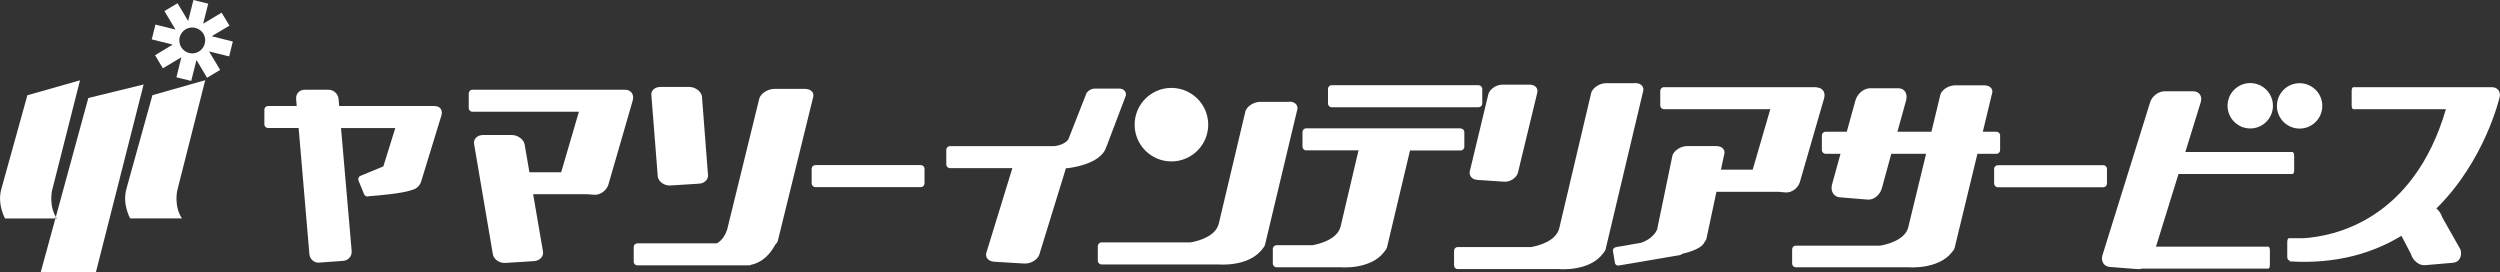
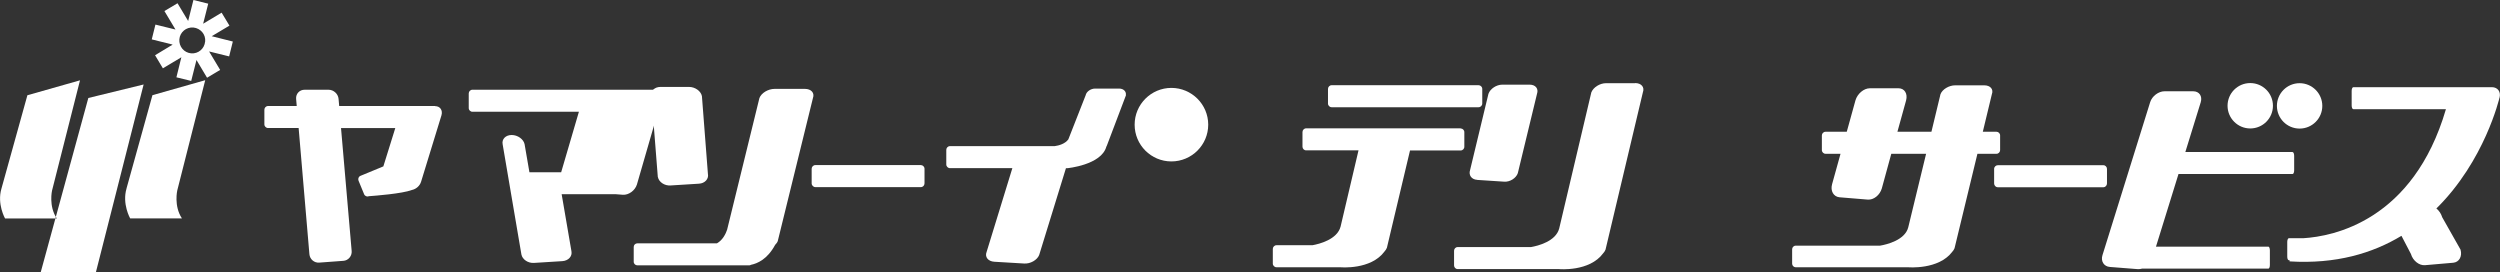
<svg xmlns="http://www.w3.org/2000/svg" id="_レイヤー_2" viewBox="0 0 408.7 44.49">
  <rect x="0" y="0" width="408.7" height="44.49" fill="#333333" stroke="none" />
  <defs>
    <style>.cls-1{fill:none;}.cls-2{fill:#fff;}.cls-3{clip-path:url(#clippath);}</style>
    <clipPath id="clippath">
      <rect class="cls-1" width="408.7" height="44.49" />
    </clipPath>
  </defs>
  <g id="_レイヤー_1-2">
    <g class="cls-3">
      <path class="cls-2" d="M344.45,29.99c0,.33-.26.62-.59.62h-17.26c-.33,0-.6-.28-.6-.62v-2.38c0-.33.28-.6.6-.6h17.26c.33,0,.59.28.59.6v2.38Z" />
      <path class="cls-2" d="M151.14,27.59c0-.33-.28-.6-.59-.6h-17.26c-.33,0-.6.28-.6.6v2.38c0,.33.28.62.6.62h17.26c.33,0,.59-.28.59-.62v-2.38Z" />
-       <path class="cls-2" d="M102.2,14.67h-24.97c-.33,0-.6.28-.6.6v2.4c0,.33.28.6.6.6h17.41l-2.9,9.89h-5.19l-.79-4.59c-.17-.81-1.12-1.5-2.11-1.5h-4.66c-.98,0-1.64.67-1.48,1.5l3.07,18.03c.16.83,1.1,1.45,2.07,1.38l4.64-.29c.97-.07,1.64-.79,1.47-1.62l-1.6-9.32h8.85l1.14.09c.97.07,2-.69,2.31-1.66l3.97-13.72c.29-.98-.24-1.76-1.21-1.79h-.02Z" />
+       <path class="cls-2" d="M102.2,14.67h-24.97c-.33,0-.6.28-.6.6v2.4c0,.33.28.6.6.6h17.41l-2.9,9.89h-5.19l-.79-4.59c-.17-.81-1.12-1.5-2.11-1.5c-.98,0-1.64.67-1.48,1.5l3.07,18.03c.16.83,1.1,1.45,2.07,1.38l4.64-.29c.97-.07,1.64-.79,1.47-1.62l-1.6-9.32h8.85l1.14.09c.97.07,2-.69,2.31-1.66l3.97-13.72c.29-.98-.24-1.76-1.21-1.79h-.02Z" />
      <path class="cls-2" d="M408.61,16.03c.29-.98-.26-1.78-1.24-1.78h-22.64c-.16,0-.28.28-.28.6v2.4c0,.33.12.6.28.6h15.13c-5.35,18.28-18.46,20.79-23.28,21.09h-2.4c-.14,0-.26.28-.26.6v2.4c0,.33.1.6.26.6h.12v.19c7.58.47,13.58-1.33,18.29-4.18l1.55,2.97c.31,1.09,1.35,1.92,2.31,1.83l4.61-.4c.97-.09,1.5-1.05,1.19-2.14l-3-5.3c-.16-.55-.5-1.07-.95-1.43,7.92-7.8,10.3-18.05,10.3-18.05v-.02Z" />
      <path class="cls-2" d="M71.17,17.33h-15.72l-.1-1.16c-.07-.83-.81-1.5-1.64-1.5h-3.92c-.83,0-1.45.67-1.38,1.5l.1,1.16h-4.69c-.33,0-.6.28-.6.6v2.4c0,.33.28.6.6.6h5l1.76,20.62c.07.83.79,1.45,1.62,1.38l3.93-.29c.81-.05,1.43-.79,1.36-1.6l-1.74-20.1h8.87l-1.95,6.26-3.73,1.54c-.31.12-.45.47-.33.79l.91,2.21c.12.31.48.47.79.33h.03c.95-.07,5.38-.4,7.02-1.02.66-.14,1.28-.67,1.48-1.35l3.33-10.85c.24-.83-.22-1.5-1.04-1.5v-.02Z" />
      <path class="cls-2" d="M131.58,14.53h-4.95c-1.05,0-2.17.67-2.48,1.5l-5.28,21.52c-.22.66-.71,1.69-1.66,2.23h-13.01c-.33,0-.6.26-.6.59v2.42c0,.33.28.59.6.59h18.28c.1,0,.21-.03.29-.09,1.05-.21,2.69-.91,3.95-3.26.19-.19.35-.4.43-.62l5.75-23.38c.31-.83-.28-1.5-1.31-1.5v.02Z" />
      <path class="cls-2" d="M107.55,28.94c.16.83,1.1,1.45,2.07,1.38l4.64-.29c.98-.05,1.64-.79,1.47-1.6l-.98-12.72c-.17-.83-1.12-1.5-2.11-1.5h-4.66c-.98,0-1.66.67-1.48,1.5l1.04,13.24h.02Z" />
      <path class="cls-2" d="M184.05,15.58c.12-.6-.36-1.1-1.09-1.1h-3.93c-.72,0-1.43.5-1.55,1.1l-2.83,7.21c-.53.71-1.5,1-2.23,1.1h-17.12c-.33,0-.6.28-.6.6v2.4c0,.33.28.6.6.6h10.2l-4.21,13.7c-.33.81.24,1.54,1.26,1.6l4.88.29c1.02.07,2.12-.57,2.45-1.38l4.38-14.2h.21s5.59-.52,6.4-3.54c0,0,.1-.16.12-.26l3.09-8.15h-.03Z" />
      <path class="cls-2" d="M374.79,24.85h-17.53l2.52-8.15c.29-.98-.24-1.78-1.24-1.78h-4.68c-.98,0-2.04.79-2.35,1.78l-7.8,25.02c-.31.98.24,1.85,1.21,1.92l4.59.36c.22,0,.47-.02.69-.09h20.64c.14,0,.24-.26.24-.59v-2.4c0-.33-.12-.6-.24-.6h-18.38l3.68-11.87h18.65c.14,0,.26-.26.26-.59v-2.4c0-.33-.12-.6-.26-.6v-.02Z" />
      <path class="cls-2" d="M367.87,21c2.05,0,3.71-1.66,3.71-3.71s-1.66-3.71-3.71-3.71-3.71,1.66-3.71,3.71,1.67,3.71,3.71,3.71Z" />
      <path class="cls-2" d="M375.94,13.6c-2.05,0-3.71,1.66-3.71,3.71s1.66,3.71,3.71,3.71,3.71-1.66,3.71-3.71-1.67-3.71-3.71-3.71Z" />
-       <path class="cls-2" d="M210.76,16.65h-4.75c-1,0-2.09.67-2.4,1.5l-4.37,18.43c-.53,2.12-3.47,2.85-4.61,3.05h-14.56c-.33,0-.6.28-.6.6v2.4c0,.33.28.6.6.6h19.16s4.99.47,7.21-2.61c.17-.17.29-.36.36-.59l5.23-21.92c.31-.83-.26-1.5-1.26-1.5l-.02.02Z" />
      <path class="cls-2" d="M191.5,26.39c3.31,0,6.02-2.69,6.02-6.01s-2.71-6.01-6.02-6.01-6.01,2.69-6.01,6.01,2.69,6.01,6.01,6.01Z" />
      <path class="cls-2" d="M241.48,29.41l4.42.29c.93.07,1.93-.55,2.23-1.38l3.14-12.98c.29-.83-.24-1.5-1.19-1.5h-4.49c-.95,0-1.97.67-2.26,1.5l-3,12.46c-.28.83.24,1.55,1.16,1.6Z" />
      <path class="cls-2" d="M267.31,13.6h-4.76c-1,0-2.07.67-2.4,1.5l-5.25,22.24c-.55,2.12-3.47,2.85-4.61,3.05h-11.98c-.35,0-.6.28-.6.6v2.4c0,.33.26.6.6.6h16.57s4.97.47,7.21-2.59c.17-.17.29-.38.38-.59l6.11-25.73c.31-.83-.26-1.5-1.26-1.5h-.02Z" />
      <path class="cls-2" d="M326.41,21.54h-2.26l1.48-6.14c.31-.81-.26-1.45-1.24-1.45h-4.76c-1,0-2.09.64-2.4,1.45l-1.48,6.14h-5.56l1.42-5.13c.29-1.1-.26-1.98-1.24-1.98h-4.68c-1,0-2.05.9-2.36,1.98l-1.42,5.13h-3.47c-.33,0-.6.28-.6.6v2.4c0,.33.28.6.6.6h2.45l-1.38,4.97c-.31,1.1.24,2.05,1.21,2.14l4.61.38c.97.09,2-.74,2.31-1.83l1.55-5.66h5.69l-2.92,12.03c-.53,2.07-3.47,2.8-4.61,2.99h-13.77c-.35,0-.6.28-.6.59v2.35c0,.33.26.59.6.59h18.36s4.97.45,7.21-2.52c.17-.17.29-.38.38-.59l3.74-15.44h3.12c.33,0,.59-.28.59-.6v-2.4c0-.33-.28-.6-.59-.6v.02Z" />
      <path class="cls-2" d="M241.72,13.93h-24.02c-.33,0-.6.28-.6.6v2.4c0,.33.28.6.6.6h24.02c.33,0,.6-.28.6-.6v-2.4c0-.33-.28-.6-.6-.6Z" />
      <path class="cls-2" d="M238.78,20.98h-25.25c-.33,0-.6.28-.6.6v2.4c0,.33.26.6.6.6h8.56l-2.93,12.46c-.55,2.11-3.47,2.85-4.61,3.05h-5.87c-.33,0-.6.28-.6.6v2.4c0,.33.28.6.6.6h10.46s4.97.47,7.21-2.59c.16-.17.29-.38.38-.59l3.78-15.91h8.28c.33,0,.6-.28.6-.6v-2.4c0-.33-.28-.6-.6-.6l-.02-.03Z" />
-       <path class="cls-2" d="M297.01,14.25h-24.99c-.33,0-.6.28-.6.6v2.4c0,.33.26.6.6.6h17.39l-2.88,9.89h-5.19l.5-2.36c.31-.83-.26-1.5-1.26-1.5h-4.76c-1,0-2.09.67-2.4,1.5l-2.52,12.17c-.6,1.26-1.86,1.88-2.61,2.14l-4.11.71c-.33.07-.55.33-.5.6l.33,2c.05.28.35.47.66.4l9.99-1.71c.14-.03.26-.1.35-.19,1.43-.35,3.21-.93,3.62-1.88.14-.17.26-.36.33-.55l1.64-7.71h10.2l1.12.1c.97.07,2-.69,2.31-1.66l3.97-13.72c.29-.97-.24-1.76-1.21-1.78l.02-.05Z" />
      <path class="cls-2" d="M4.45,15.58l8.63-2.45-4.57,18.02s-.59,2.54.78,4.57H.83s-1.35-2.36-.59-4.9l4.23-15.22-.02-.02ZM20.69,30.8c-.76,2.54.59,4.9.59,4.9h8.46c-1.35-2.04-.76-4.57-.76-4.57l4.57-18.02-8.63,2.45-4.23,15.22v.02ZM6.64,44.49h9.04l7.8-30.68-9.04,2.21-7.78,28.47h-.02Z" />
      <path class="cls-2" d="M38.03,6.78l-3.42-.86,2.9-1.73-1.28-2.12-3.02,1.81.83-3.28-2.42-.6-.86,3.43-1.74-2.9-2.14,1.28,1.81,3.02-3.28-.81-.6,2.42,3.42.85-2.88,1.74,1.28,2.14,3.02-1.81-.81,3.28,2.42.59.86-3.42,1.73,2.9,2.14-1.28-1.81-3.02,3.28.81.6-2.42-.02-.02ZM33.53,6.8c-.1,1.16-1.12,2.02-2.28,1.92-1.17-.1-2.02-1.12-1.93-2.3.1-1.16,1.12-2.02,2.3-1.92,1.16.12,2.04,1.12,1.92,2.3Z" />
    </g>
  </g>
</svg>